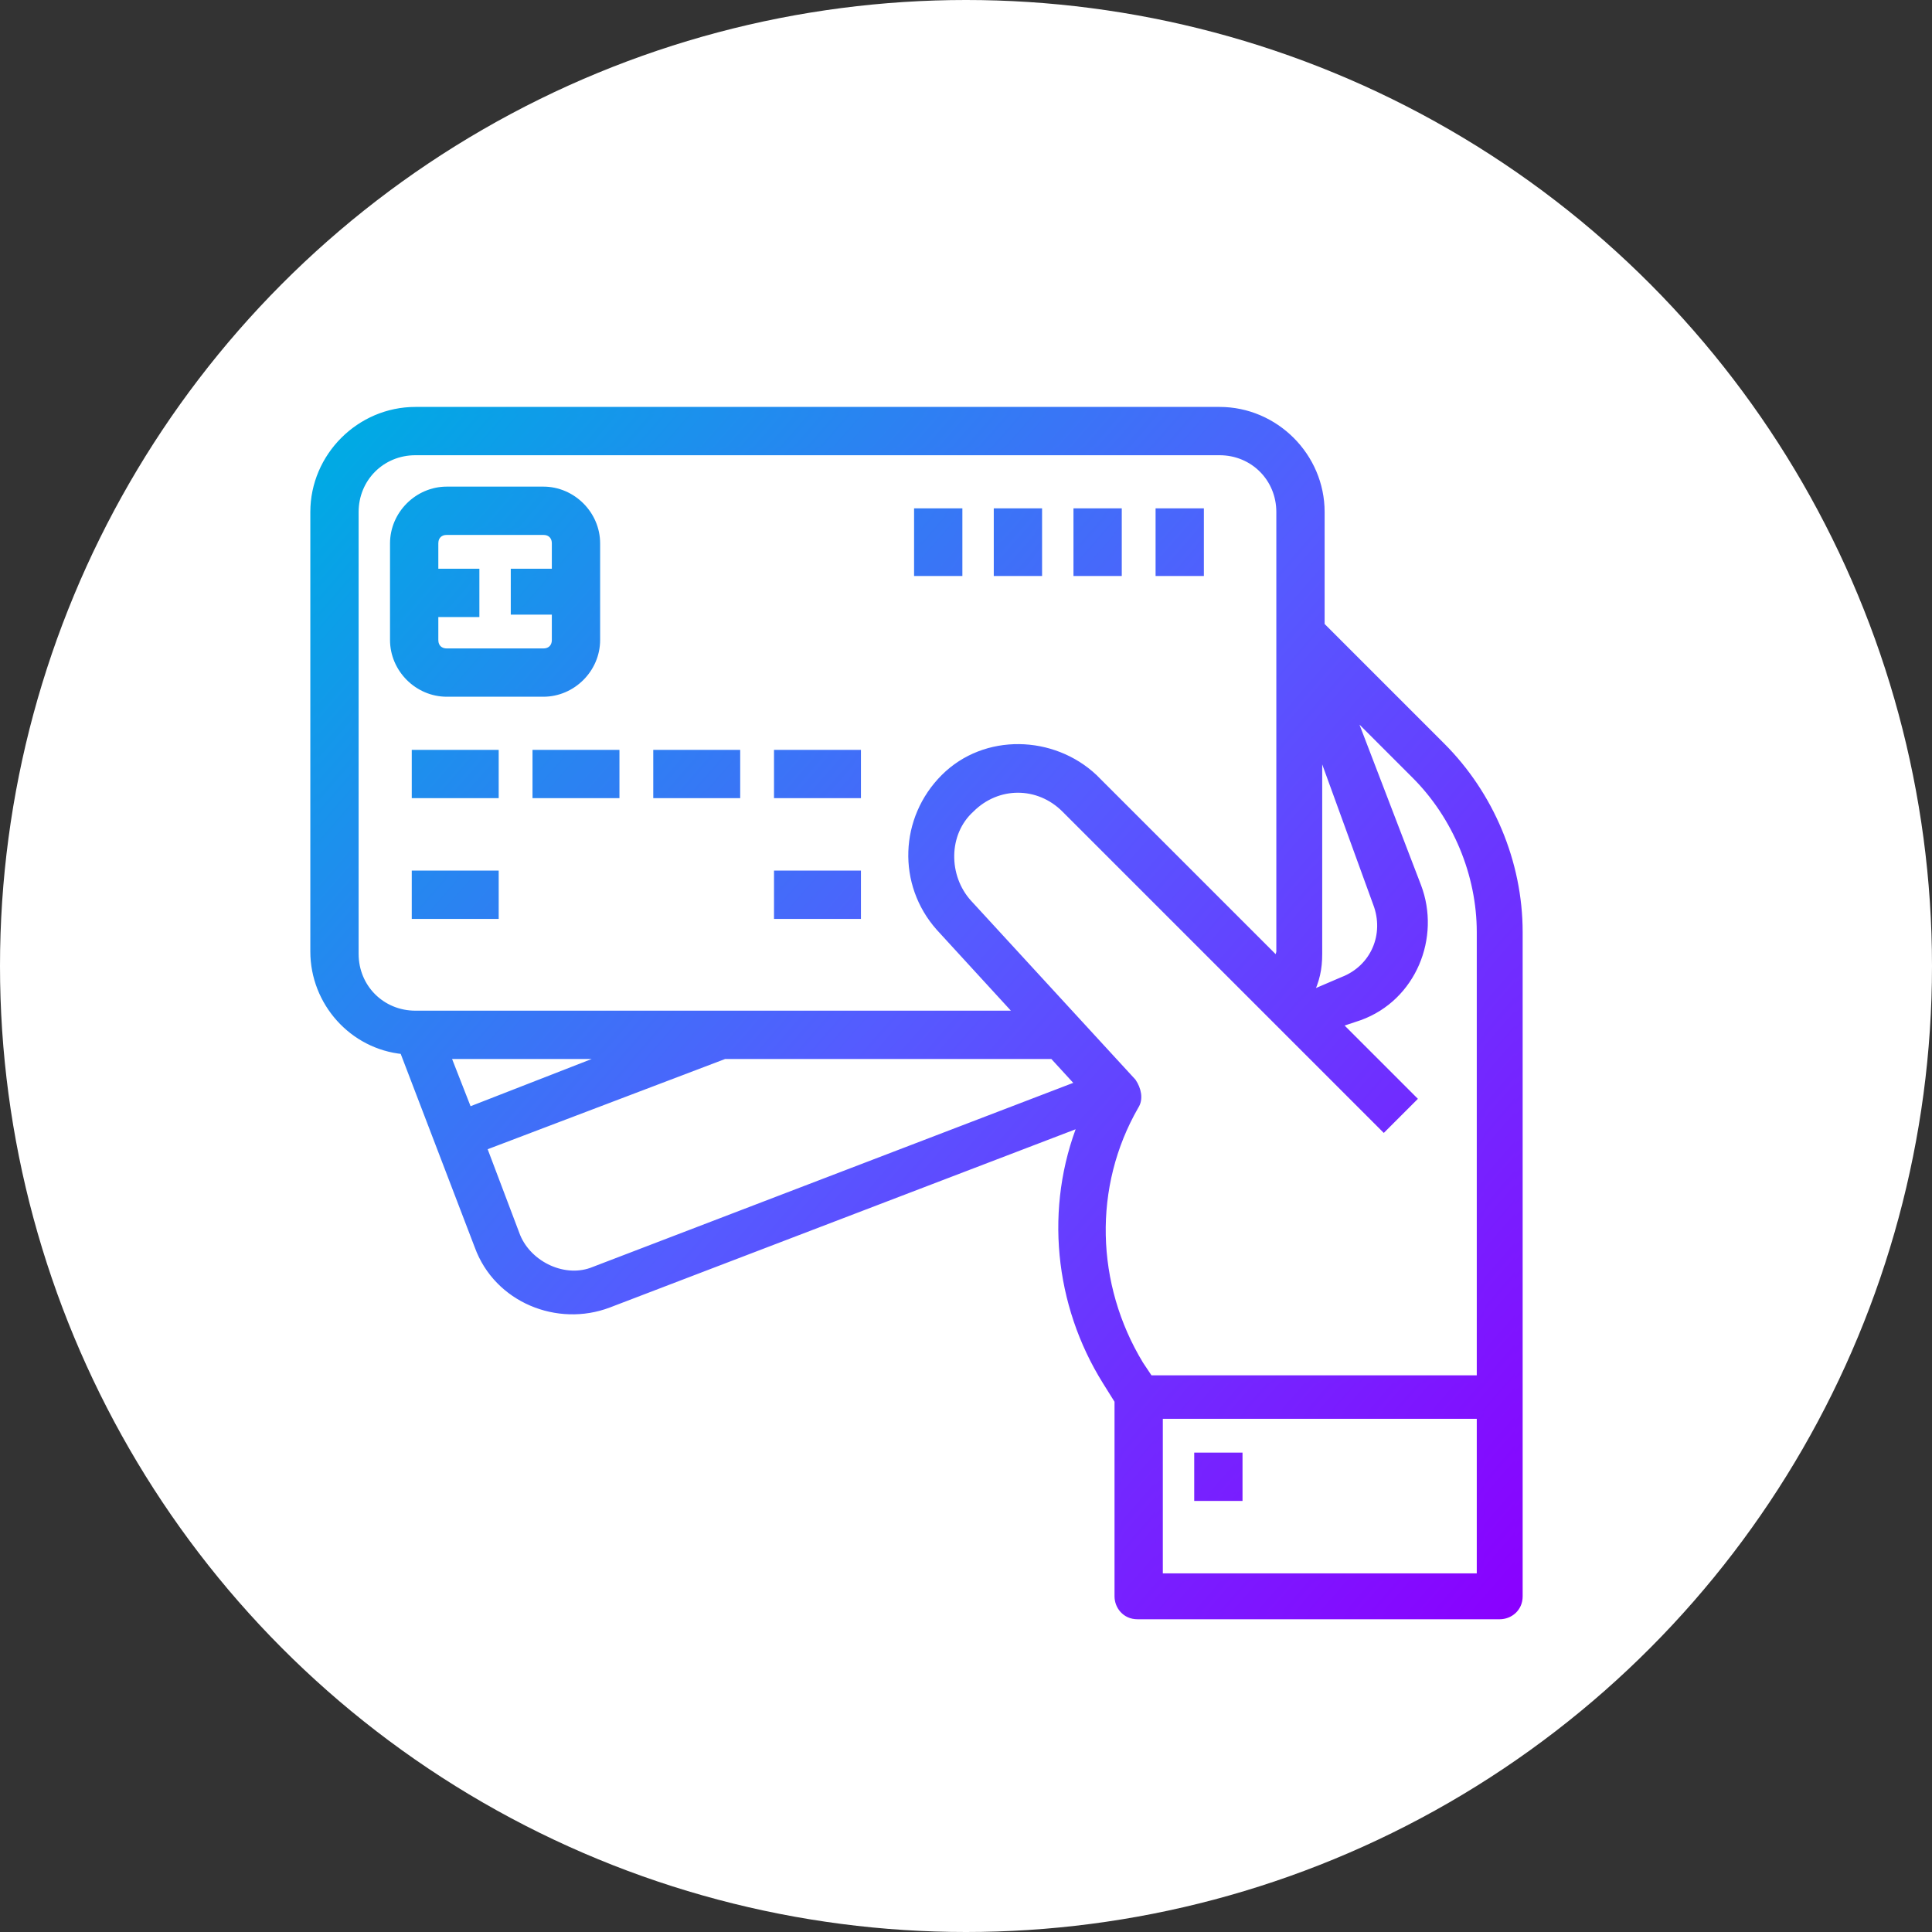
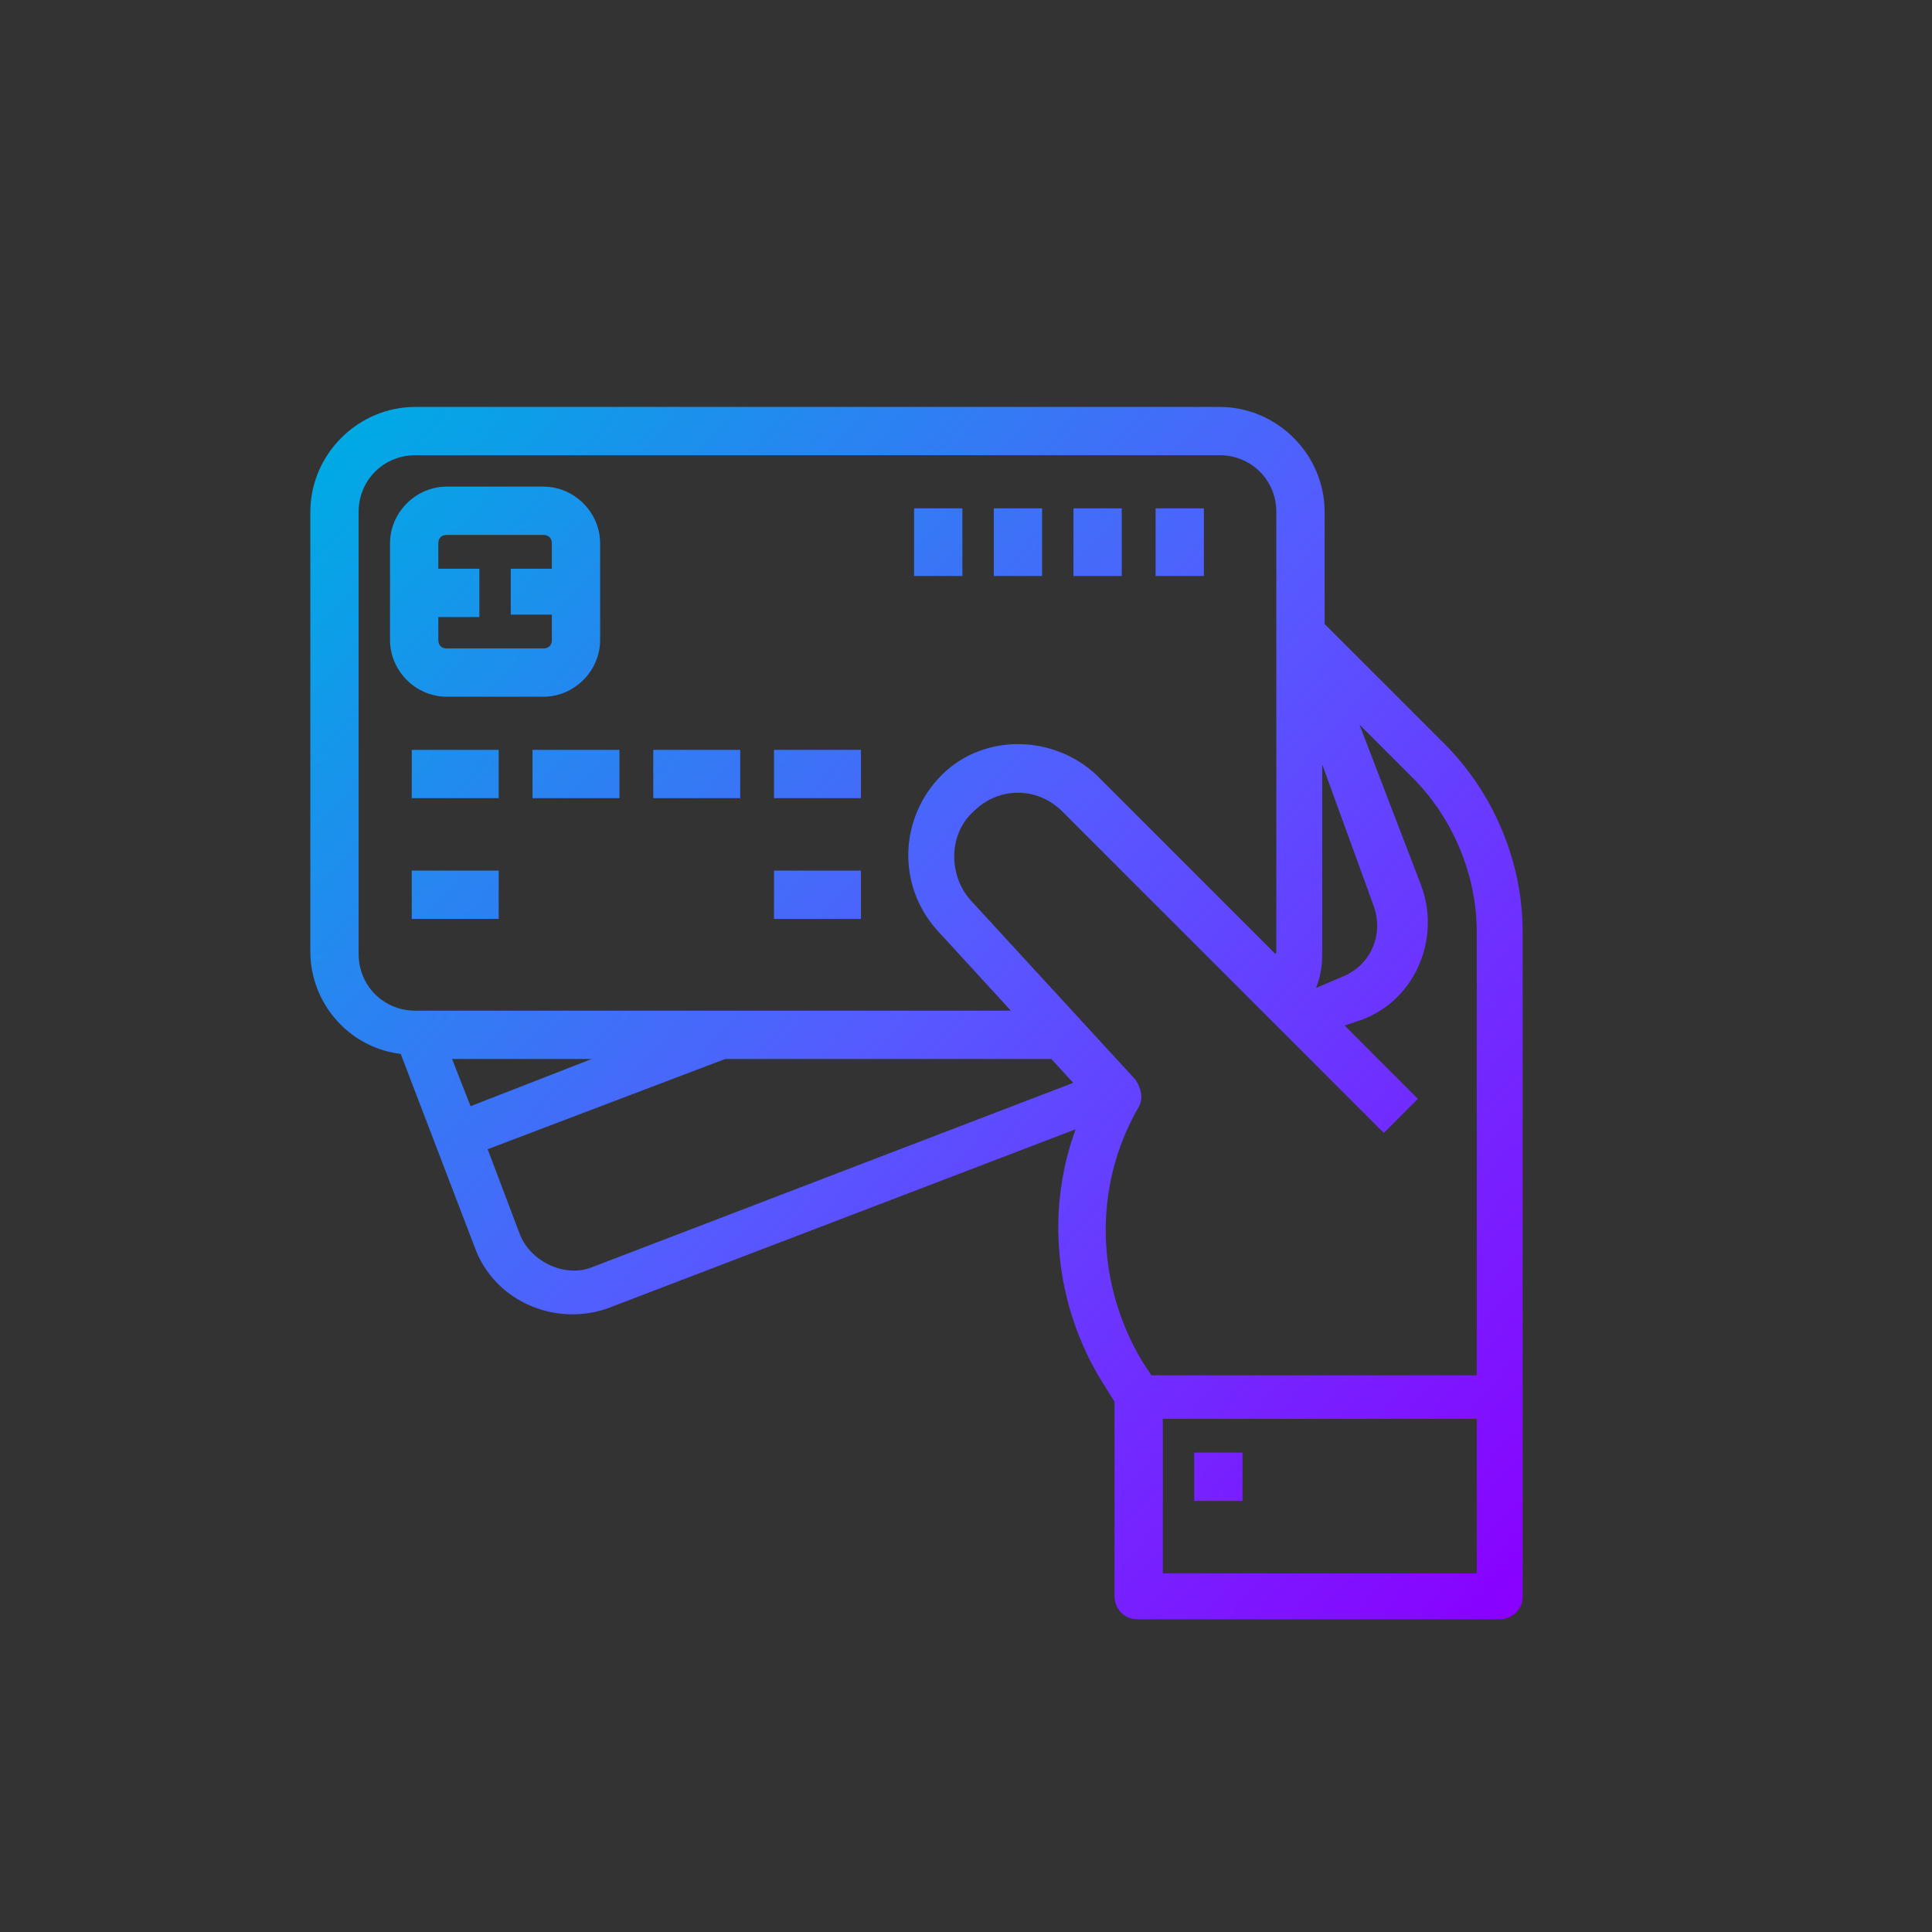
<svg xmlns="http://www.w3.org/2000/svg" version="1.1" id="Layer_1" x="0px" y="0px" viewBox="0 0 80 80" style="enable-background:new 0 0 80 80;" xml:space="preserve">
  <rect x="0" y="0" width="80" height="80" fill="#333333" stroke="none" />
  <style type="text/css">
	.st0{fill:#FFFFFF;}
	.st1{fill:none;}
	.st2{fill:url(#Combined-Shape_1_);stroke:url(#Combined-Shape_2_);stroke-width:0.3;}
</style>
  <title>icon_credit cards</title>
  <desc>Created with Sketch.</desc>
  <g id="_x32_.0-Small-Business">
    <g id="Icons_1" transform="translate(-266, -536)">
      <g id="icon_credit-cards" transform="translate(266, 536)">
-         <circle id="Oval" class="st0" cx="40" cy="40" r="40" />
        <g id="_x30_04-debit-card" transform="translate(13, 17)">
-           <rect id="Rectangle" class="st1" width="50" height="50" />
          <linearGradient id="Combined-Shape_1_" gradientUnits="userSpaceOnUse" x1="54.068" y1="44.741" x2="2.412" y2="-0.164">
            <stop offset="0" style="stop-color:#8A00FF" />
            <stop offset="0.523" style="stop-color:#555BFF" />
            <stop offset="1" style="stop-color:#00AAE4" />
          </linearGradient>
          <linearGradient id="Combined-Shape_2_" gradientUnits="userSpaceOnUse" x1="54.182" y1="44.84" x2="2.298" y2="-0.262">
            <stop offset="0" style="stop-color:#8A00FF" />
            <stop offset="0.523" style="stop-color:#555BFF" />
            <stop offset="1" style="stop-color:#00AAE4" />
          </linearGradient>
          <path id="Combined-Shape" class="st2" d="M41.6,8.8l5.1,5.1c2,2,3.2,4.8,3.2,7.7v27.5c0,0.5-0.4,0.8-0.8,0.8h-15      c-0.5,0-0.8-0.4-0.8-0.8V41l-0.5-0.8c-2-3.2-2.4-7.2-1-10.7l-19.6,7.5c-2.1,0.8-4.6-0.2-5.4-2.4l-3.1-8.1      c-2.1-0.2-3.7-2-3.7-4.1V4.2C0,1.9,1.9,0,4.2,0h33.3c2.3,0,4.2,1.9,4.2,4.2V8.8z M41.6,13.8v8.7c0,0.6-0.1,1.1-0.4,1.7l1.4-0.6      c1.3-0.5,1.9-1.9,1.4-3.2L41.6,13.8z M1.7,22.5c0,1.4,1.1,2.5,2.5,2.5h25l-3.3-3.6c-1.6-1.8-1.5-4.5,0.2-6.2      c1.7-1.7,4.5-1.6,6.2,0l7.6,7.6c0-0.1,0.1-0.3,0.1-0.4v-13l0,0h0V4.2c0-1.4-1.1-2.5-2.5-2.5H4.2c-1.4,0-2.5,1.1-2.5,2.5V22.5z       M12.3,26.7H5.5l0.9,2.3L12.3,26.7z M11.6,35.6l20.1-7.7l-1.1-1.2H17v0L7,30.5l1.4,3.7C8.9,35.4,10.4,36.1,11.6,35.6z       M48.3,48.3v-6.7H35v6.7H48.3z M48.3,40V21.6c0-2.4-1-4.8-2.7-6.5l-2.7-2.7l2.8,7.3c0.8,2.1-0.2,4.6-2.4,5.4l-0.9,0.3l3.1,3.1      l-1.2,1.2L31.1,16.5c-1.1-1.1-2.8-1.1-3.9,0c-1.1,1-1.1,2.8-0.1,3.9l6.8,7.4c0.2,0.3,0.3,0.7,0.1,1c-1.9,3.3-1.8,7.4,0.2,10.7      l0.4,0.6H48.3z M9.5,11.7h-4c-1.2,0-2.2-1-2.2-2.2v-4c0-1.2,1-2.2,2.2-2.2h4c1.2,0,2.2,1,2.2,2.2v4      C11.7,10.7,10.7,11.7,9.5,11.7z M5,9.5C5,9.8,5.2,10,5.5,10h4C9.8,10,10,9.8,10,9.5V8.3H8.3V6.7H10V5.5C10,5.2,9.8,5,9.5,5h-4      C5.2,5,5,5.2,5,5.5v1.2h1.7v1.7H5V9.5z M4.2,14.2h3.3v1.7H4.2V14.2z M4.2,19.2h3.3v1.7H4.2V19.2z M19.2,19.2h3.3v1.7h-3.3V19.2z       M9.2,14.2h3.3v1.7H9.2V14.2z M14.2,14.2h3.3v1.7h-3.3V14.2z M19.2,14.2h3.3v1.7h-3.3V14.2z M35,4.2h1.7v2.5H35V4.2z M31.6,4.2      h1.7v2.5h-1.7V4.2z M28.3,4.2H30v2.5h-1.7V4.2z M25,4.2h1.7v2.5H25V4.2z M36.6,43.3h1.7V45h-1.7V43.3z" />
        </g>
      </g>
    </g>
  </g>
</svg>